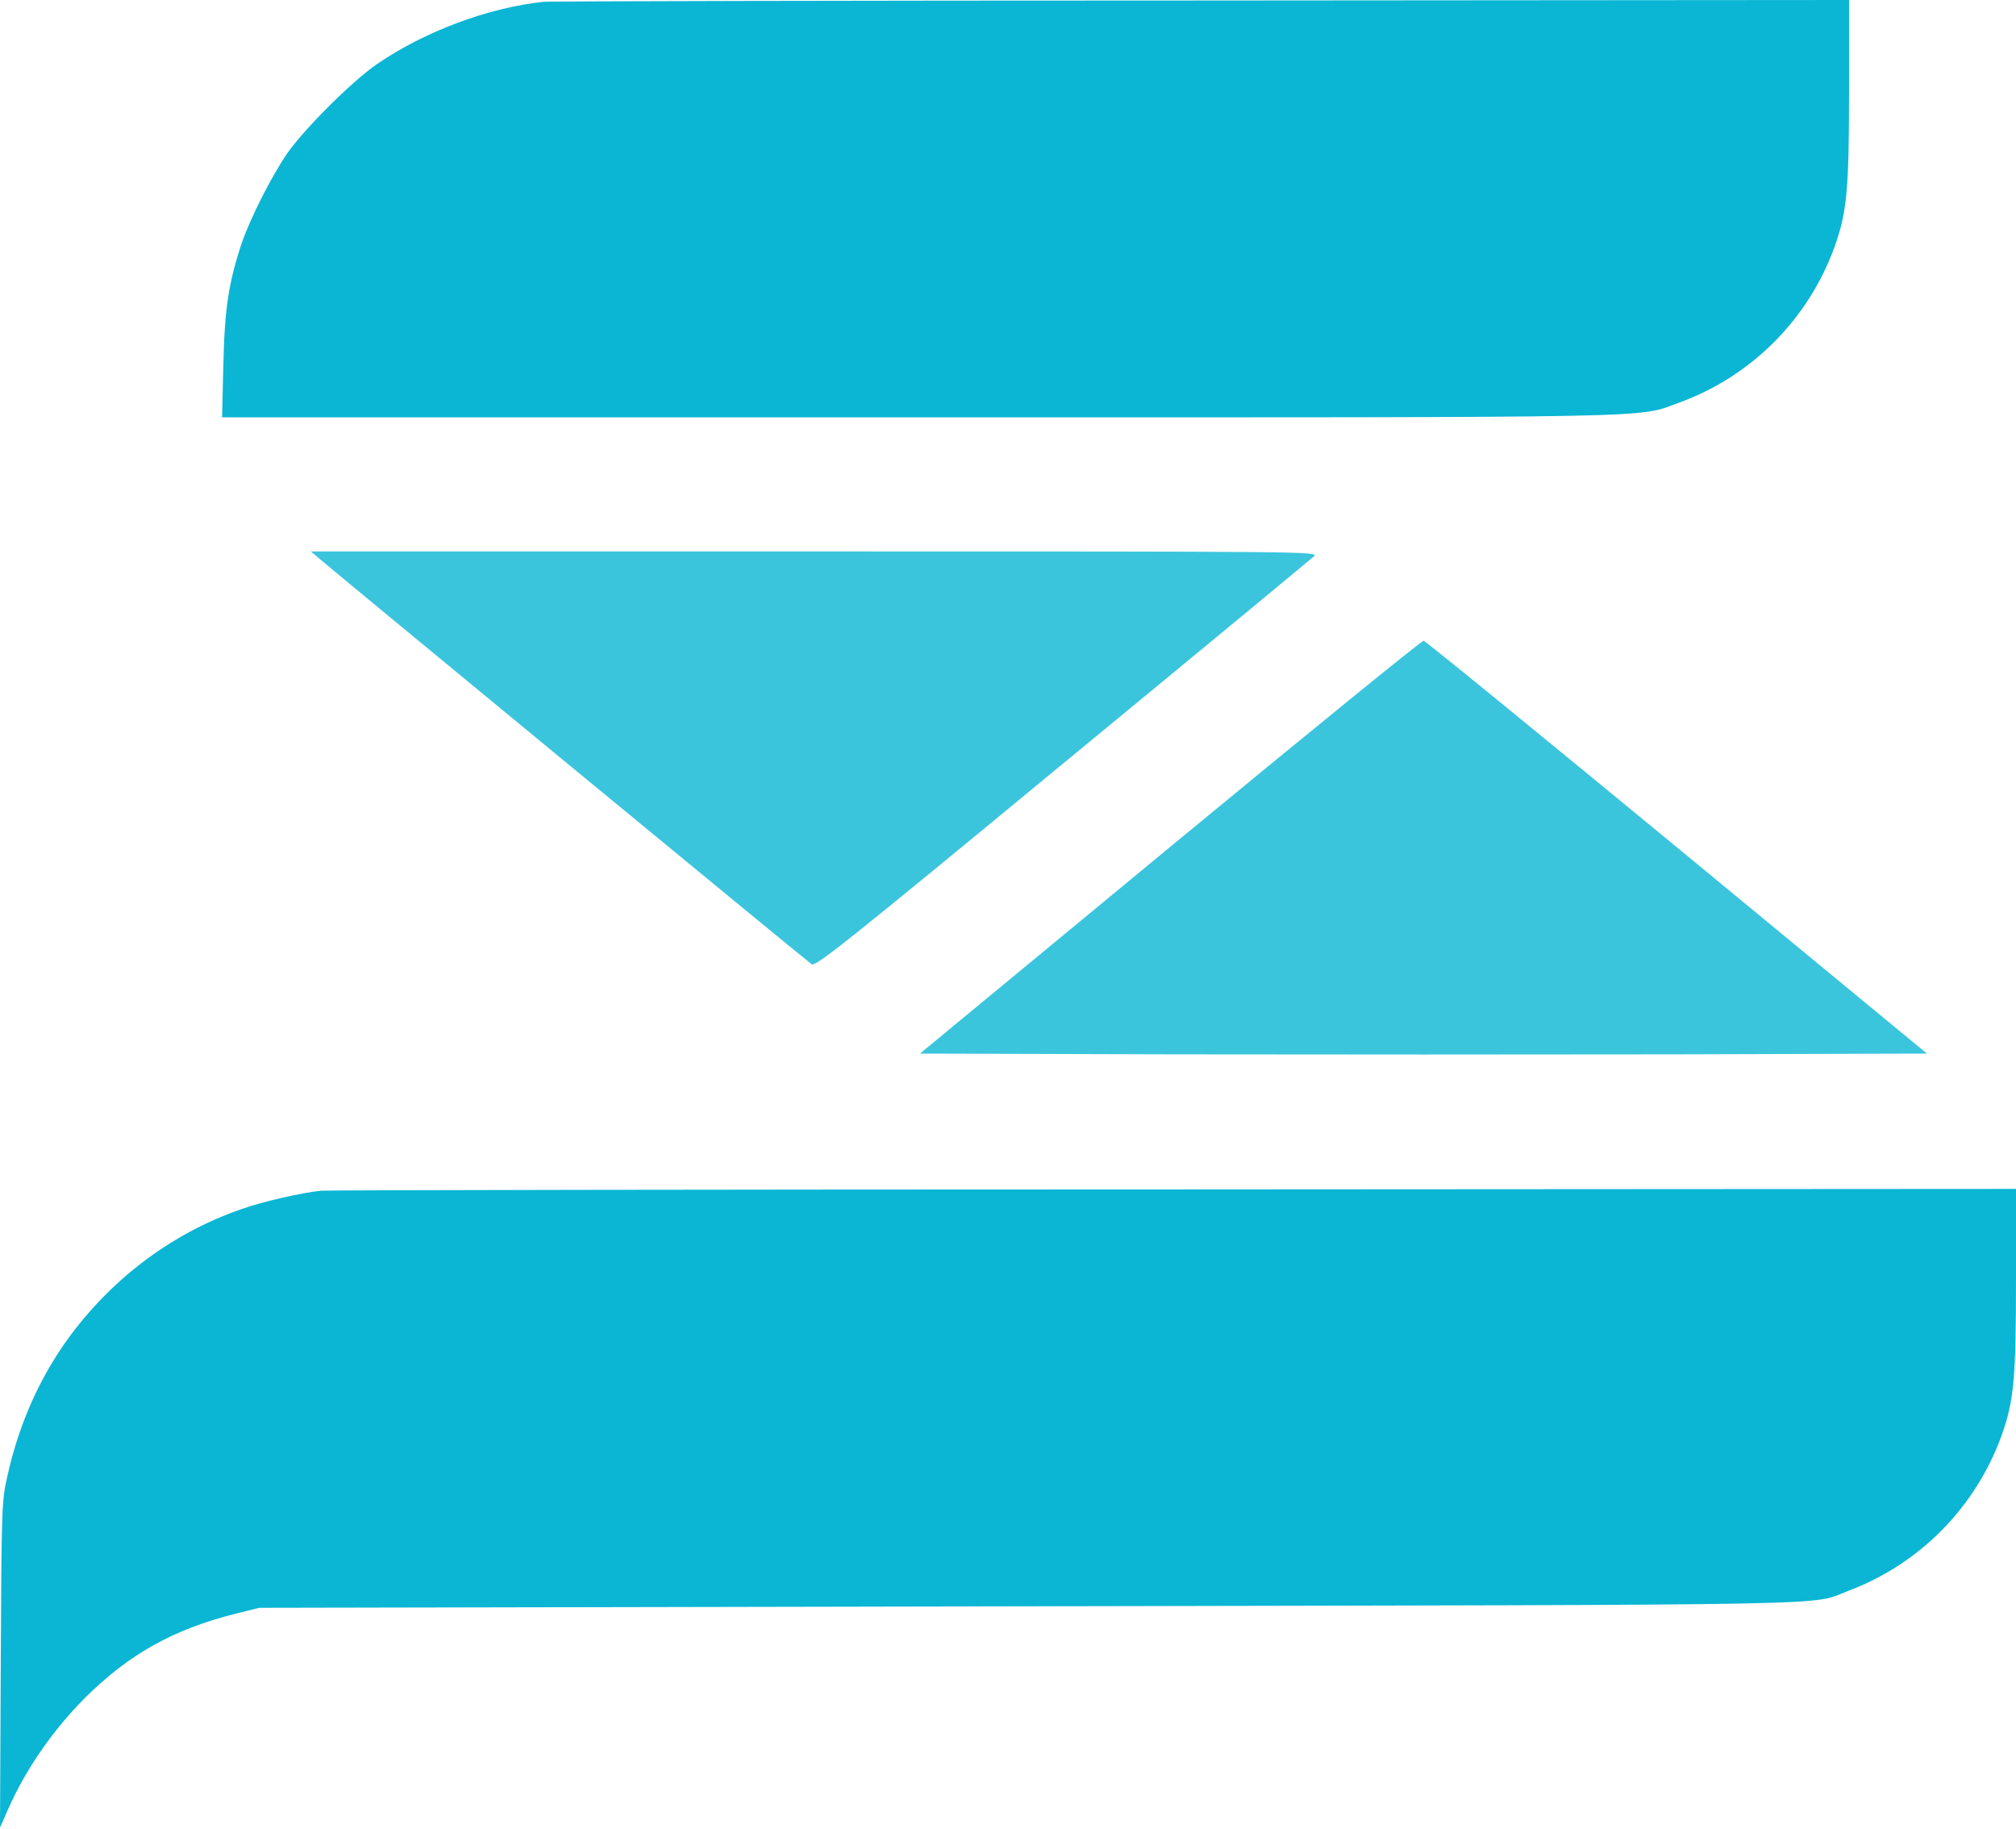
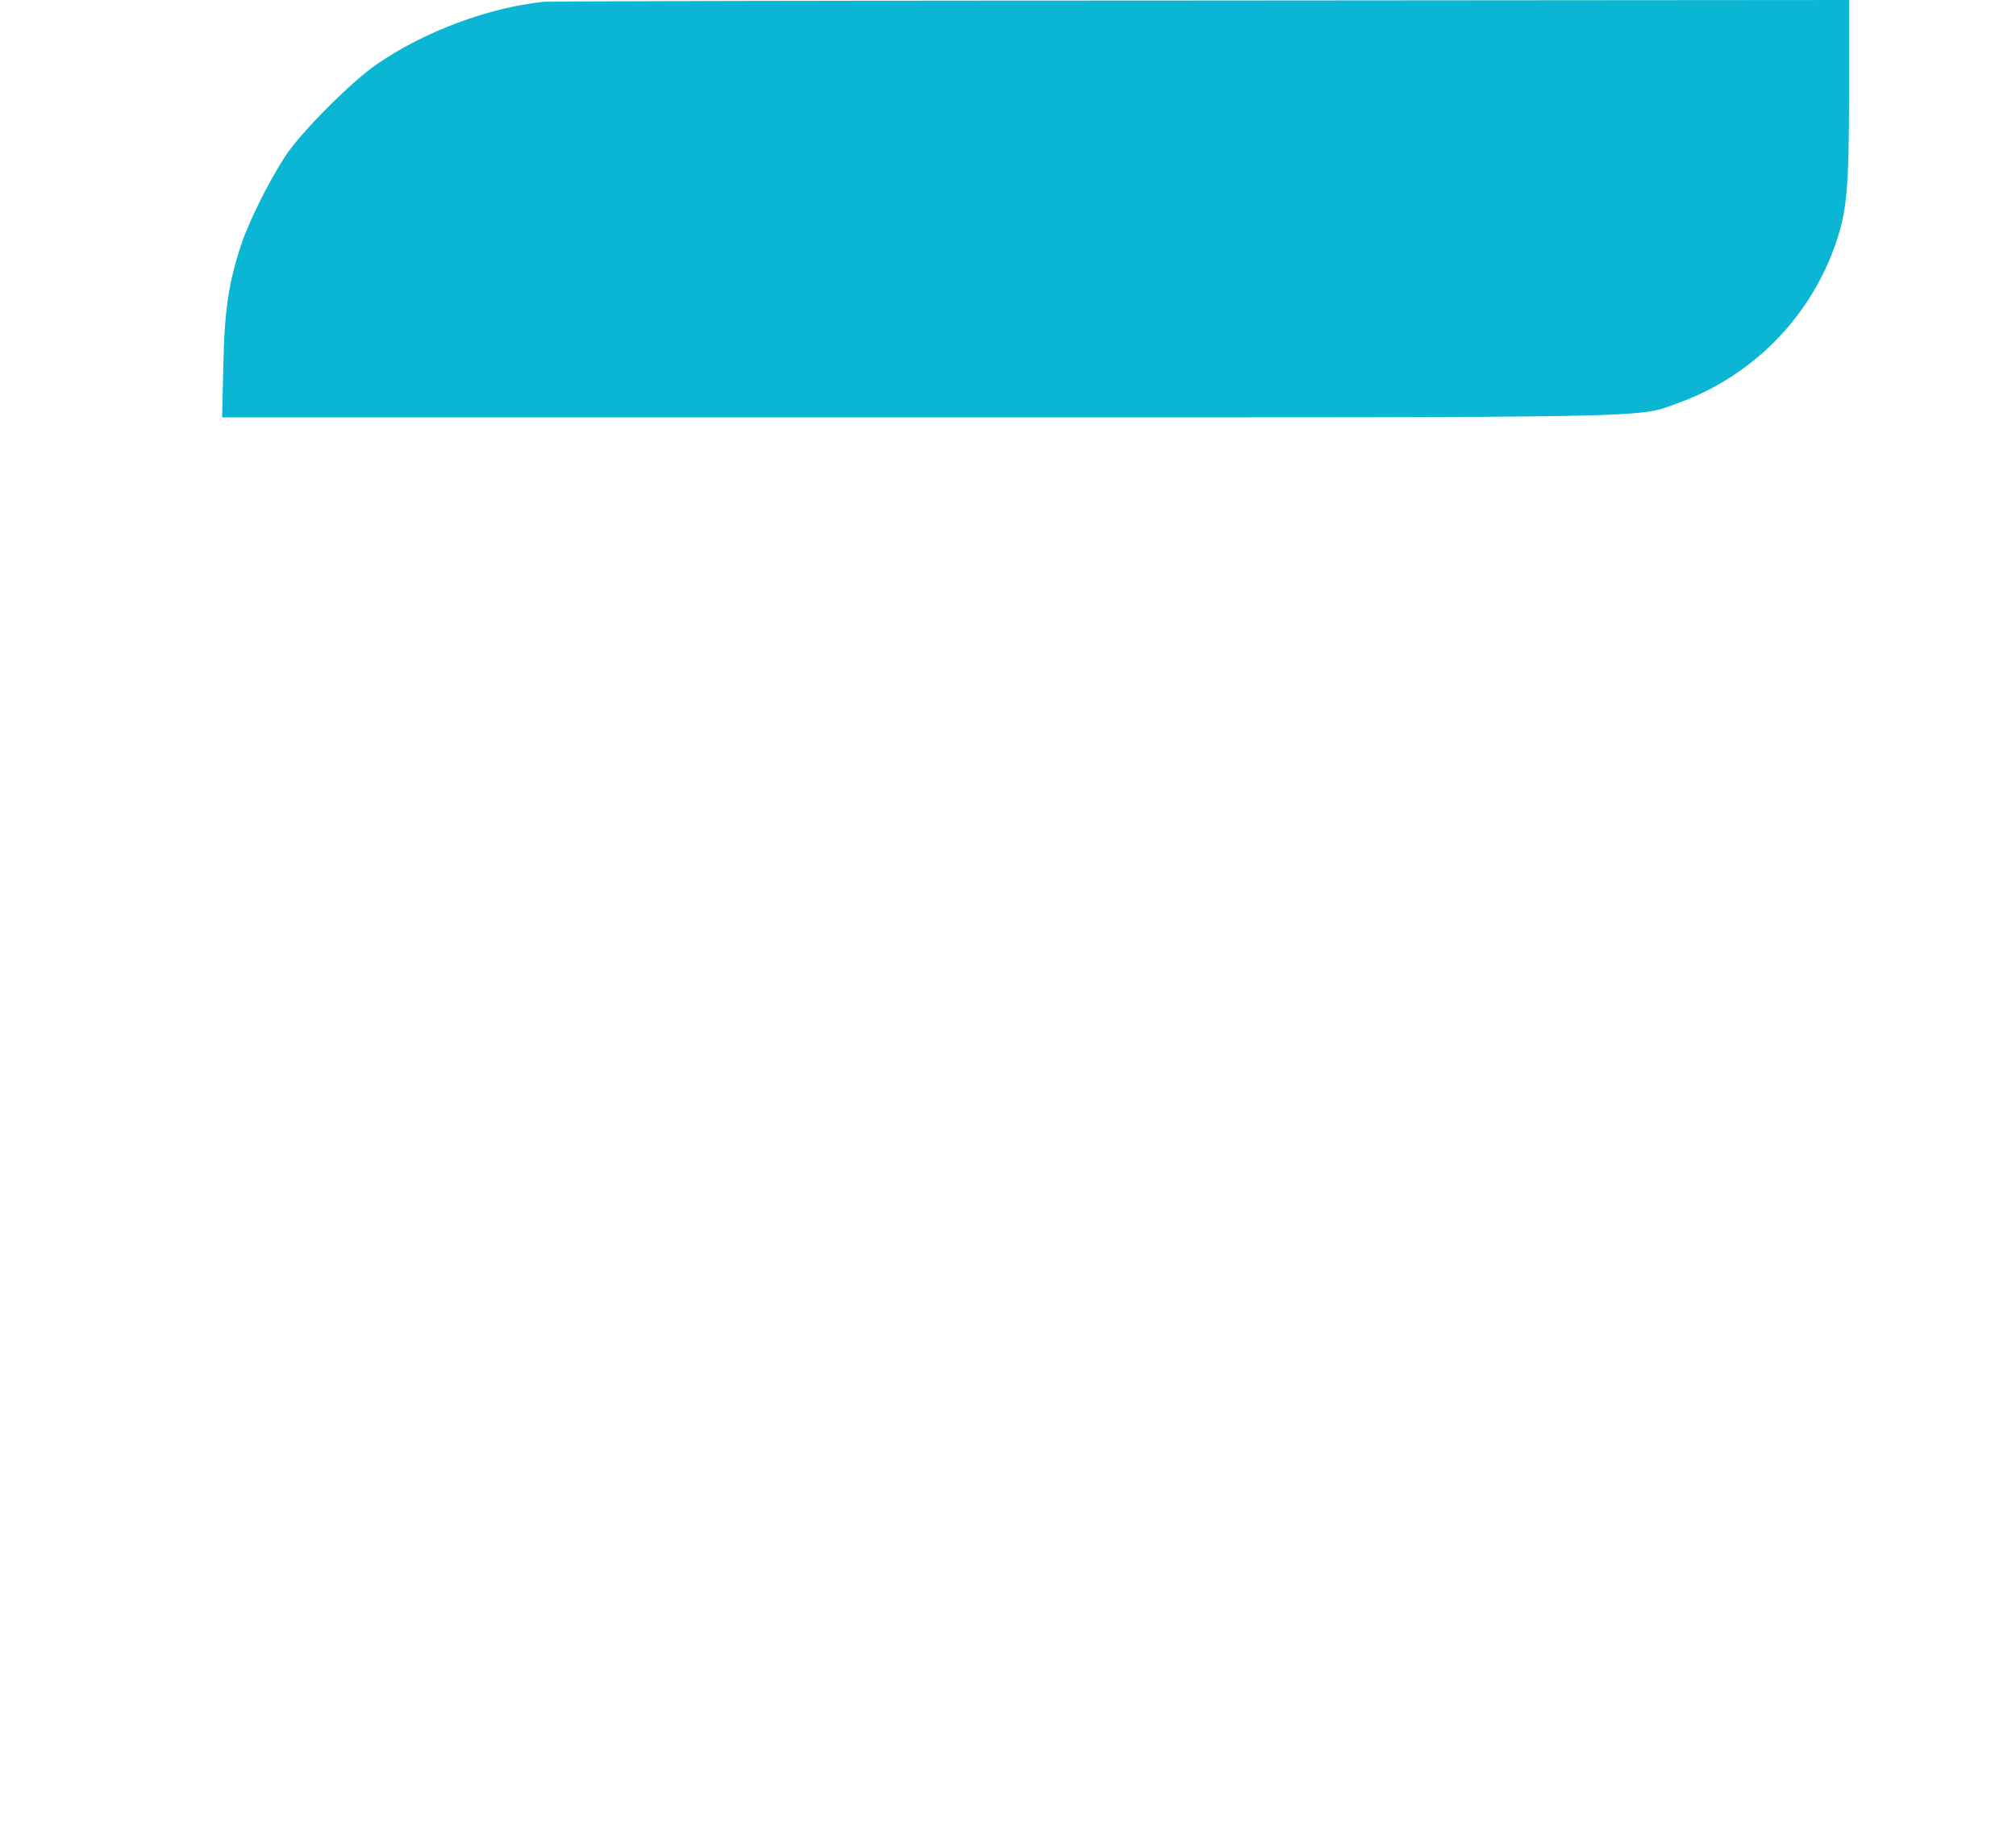
<svg xmlns="http://www.w3.org/2000/svg" version="1.0" width="797pt" height="723pt" viewBox="0 0 797 723" preserveAspectRatio="xMidYMid meet">
  <g transform="translate(0,723) scale(0.1,-0.1)" stroke="none" fill="#0ab6d4">
    <path d="M2150 7223 c-219 -23 -471 -117 -659 -246 -97 -66 -292 -260 -358 -357 -64 -95 -144 -254 -178 -353 -51 -154 -67 -257 -72 -479 l-5 -208 2749 0 c3013 0 2839 -3 3008 57 288 104 514 330 618 618 49 137 57 227 57 617 l0 358 -2562 -2 c-1410 0 -2579 -3 -2598 -5z" />
-     <path fill-opacity="0.8" d="M1262 5022 c79 -68 1931 -1594 1947 -1604 16 -10 145 93 992 792 536 441 983 811 994 821 19 19 -23 19 -1973 19 l-1993 0 33 -28z" />
-     <path fill-opacity="0.8" d="M4626 3882 l-989 -817 997 -3 c548 -1 1443 -1 1990 0 l994 3 -988 815 c-544 448 -994 816 -1002 817 -7 1 -458 -366 -1002 -815z" />
-     <path d="M1270 2523 c-78 -8 -231 -43 -313 -72 -192 -66 -366 -173 -514 -314 -211 -202 -348 -447 -414 -743 -22 -96 -23 -120 -26 -744 l-3 -645 33 75 c69 156 176 310 301 436 177 176 352 274 606 337 l85 21 3045 6 c3342 7 3077 1 3242 63 279 106 499 330 601 612 49 137 57 227 57 617 l0 358 -3332 -2 c-1833 0 -3349 -3 -3368 -5z" />
  </g>
</svg>